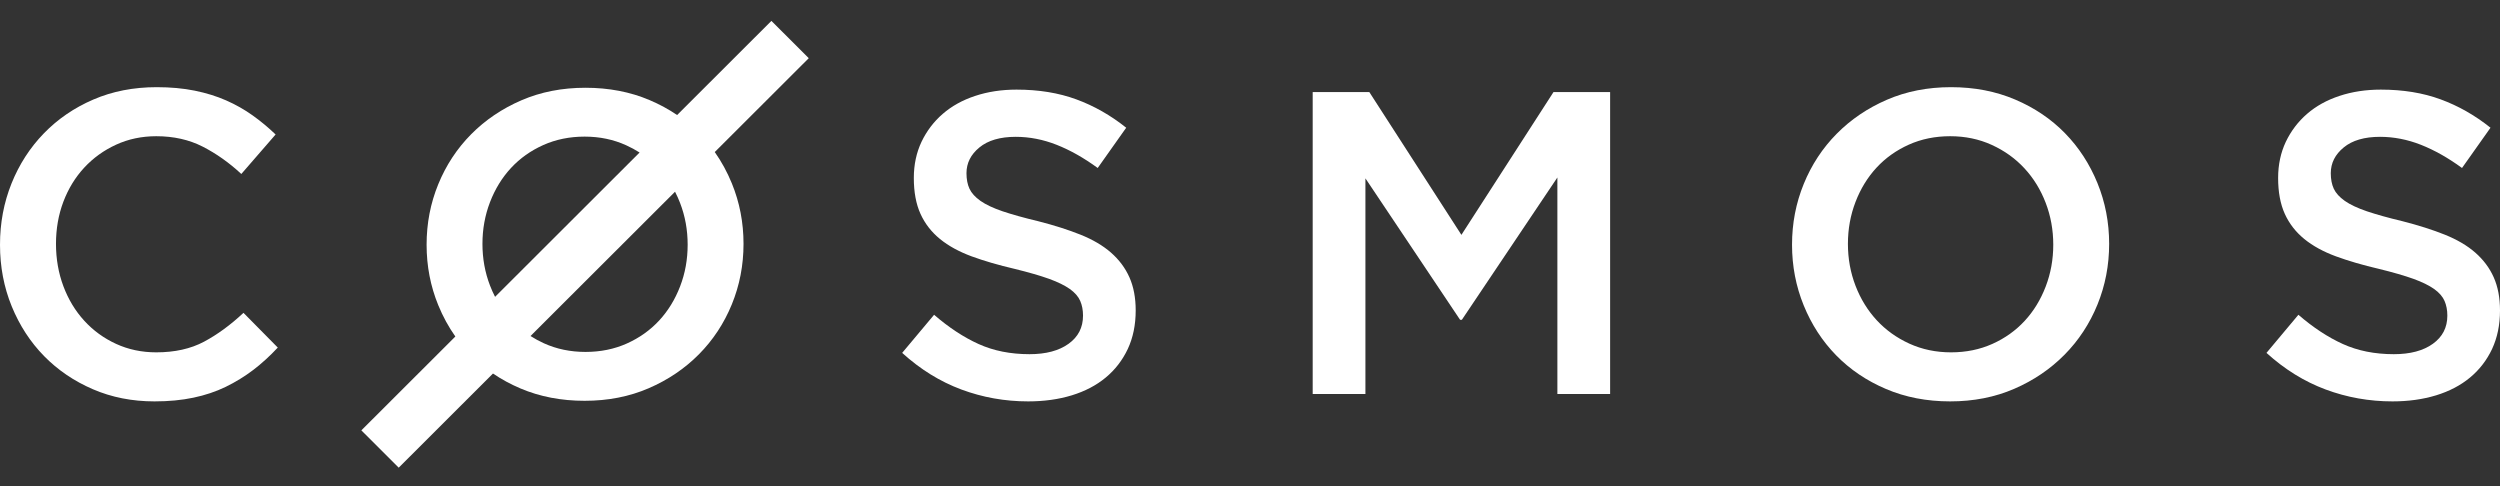
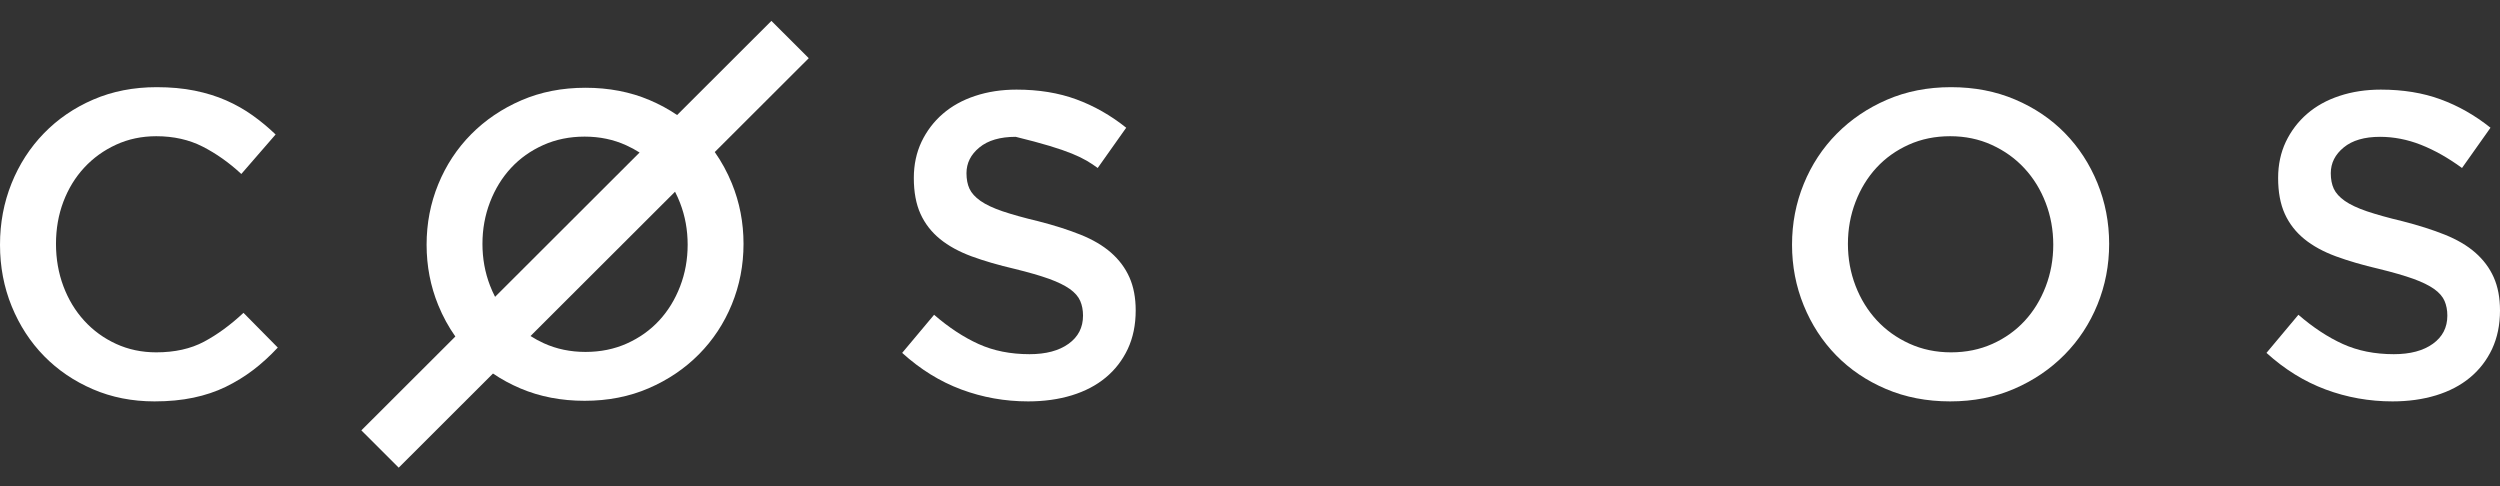
<svg xmlns="http://www.w3.org/2000/svg" width="144" height="28" viewBox="0 0 144 28" fill="none">
  <rect x="0" y="0" width="144" height="28" fill="#333333" stroke="none" />
  <path fill-rule="evenodd" clip-rule="evenodd" d="M16 20.02L14.025 18.02C13.275 18.72 12.517 19.274 11.75 19.683C10.983 20.091 10.067 20.295 9 20.295C8.167 20.295 7.396 20.133 6.688 19.808C5.979 19.483 5.367 19.037 4.85 18.47C4.333 17.904 3.934 17.241 3.65 16.483C3.367 15.725 3.225 14.912 3.225 14.046C3.225 13.179 3.367 12.37 3.65 11.62C3.934 10.871 4.333 10.217 4.85 9.658C5.367 9.1 5.979 8.658 6.688 8.333C7.396 8.008 8.167 7.846 9 7.846C10 7.846 10.892 8.046 11.675 8.446C12.458 8.846 13.2 9.371 13.9 10.021L15.875 7.746C15.458 7.346 15.017 6.979 14.55 6.646C14.084 6.313 13.575 6.025 13.025 5.783C12.475 5.542 11.871 5.354 11.212 5.221C10.554 5.088 9.825 5.021 9.025 5.021C7.692 5.021 6.475 5.259 5.375 5.734C4.275 6.208 3.325 6.858 2.525 7.683C1.725 8.508 1.104 9.471 0.662 10.571C0.221 11.671 0 12.846 0 14.096C0 15.362 0.225 16.545 0.675 17.645C1.125 18.745 1.746 19.699 2.537 20.508C3.329 21.316 4.266 21.953 5.35 22.42C6.433 22.887 7.617 23.12 8.9 23.12C9.717 23.12 10.463 23.049 11.137 22.907C11.812 22.766 12.433 22.558 13 22.283C13.567 22.007 14.096 21.682 14.588 21.308C15.079 20.933 15.55 20.503 16 20.02" fill="#fff" />
-   <path fill-rule="evenodd" clip-rule="evenodd" d="M55.669 9.976C55.669 9.394 55.918 8.899 56.415 8.492C56.912 8.084 57.609 7.881 58.504 7.881C59.3 7.881 60.087 8.035 60.866 8.342C61.645 8.65 62.432 9.095 63.228 9.676L64.869 7.357C63.974 6.642 63.017 6.097 61.997 5.724C60.977 5.349 59.83 5.162 58.553 5.162C57.692 5.162 56.896 5.283 56.171 5.524C55.441 5.765 54.82 6.11 54.302 6.559C53.784 7.008 53.378 7.544 53.079 8.168C52.785 8.791 52.636 9.485 52.636 10.25C52.636 11.065 52.764 11.755 53.021 12.32C53.278 12.886 53.655 13.368 54.144 13.767C54.633 14.166 55.242 14.498 55.963 14.765C56.689 15.031 57.514 15.271 58.446 15.488C59.258 15.687 59.917 15.879 60.427 16.061C60.932 16.244 61.33 16.44 61.624 16.647C61.914 16.855 62.113 17.084 62.221 17.333C62.329 17.583 62.382 17.865 62.382 18.181C62.382 18.863 62.105 19.404 61.55 19.802C60.994 20.202 60.244 20.401 59.3 20.401C58.206 20.401 57.227 20.206 56.365 19.815C55.503 19.424 54.65 18.863 53.804 18.131L51.965 20.326C53.009 21.274 54.144 21.977 55.371 22.434C56.598 22.891 57.882 23.12 59.225 23.12C60.136 23.12 60.974 23.003 61.736 22.771C62.494 22.538 63.149 22.197 63.688 21.748C64.231 21.299 64.653 20.75 64.96 20.102C65.263 19.453 65.416 18.714 65.416 17.882C65.416 17.151 65.296 16.515 65.055 15.974C64.815 15.434 64.459 14.96 63.995 14.552C63.53 14.145 62.942 13.8 62.237 13.517C61.533 13.235 60.721 12.977 59.809 12.744C58.976 12.545 58.292 12.353 57.75 12.171C57.211 11.988 56.788 11.788 56.477 11.572C56.171 11.356 55.96 11.123 55.843 10.874C55.727 10.624 55.669 10.325 55.669 9.976" fill="#fff" />
-   <path fill-rule="evenodd" clip-rule="evenodd" d="M89.705 10.223V22.695H92.743V5.304H89.481L84.177 13.528L78.873 5.304H75.611V22.695H78.648V10.273L84.102 18.422H84.202L89.705 10.223Z" fill="#fff" />
+   <path fill-rule="evenodd" clip-rule="evenodd" d="M55.669 9.976C55.669 9.394 55.918 8.899 56.415 8.492C56.912 8.084 57.609 7.881 58.504 7.881C61.645 8.65 62.432 9.095 63.228 9.676L64.869 7.357C63.974 6.642 63.017 6.097 61.997 5.724C60.977 5.349 59.83 5.162 58.553 5.162C57.692 5.162 56.896 5.283 56.171 5.524C55.441 5.765 54.82 6.11 54.302 6.559C53.784 7.008 53.378 7.544 53.079 8.168C52.785 8.791 52.636 9.485 52.636 10.25C52.636 11.065 52.764 11.755 53.021 12.32C53.278 12.886 53.655 13.368 54.144 13.767C54.633 14.166 55.242 14.498 55.963 14.765C56.689 15.031 57.514 15.271 58.446 15.488C59.258 15.687 59.917 15.879 60.427 16.061C60.932 16.244 61.33 16.44 61.624 16.647C61.914 16.855 62.113 17.084 62.221 17.333C62.329 17.583 62.382 17.865 62.382 18.181C62.382 18.863 62.105 19.404 61.55 19.802C60.994 20.202 60.244 20.401 59.3 20.401C58.206 20.401 57.227 20.206 56.365 19.815C55.503 19.424 54.65 18.863 53.804 18.131L51.965 20.326C53.009 21.274 54.144 21.977 55.371 22.434C56.598 22.891 57.882 23.12 59.225 23.12C60.136 23.12 60.974 23.003 61.736 22.771C62.494 22.538 63.149 22.197 63.688 21.748C64.231 21.299 64.653 20.75 64.96 20.102C65.263 19.453 65.416 18.714 65.416 17.882C65.416 17.151 65.296 16.515 65.055 15.974C64.815 15.434 64.459 14.96 63.995 14.552C63.53 14.145 62.942 13.8 62.237 13.517C61.533 13.235 60.721 12.977 59.809 12.744C58.976 12.545 58.292 12.353 57.75 12.171C57.211 11.988 56.788 11.788 56.477 11.572C56.171 11.356 55.96 11.123 55.843 10.874C55.727 10.624 55.669 10.325 55.669 9.976" fill="#fff" />
  <path fill-rule="evenodd" clip-rule="evenodd" d="M118.268 14.096C118.268 14.945 118.122 15.75 117.831 16.508C117.54 17.266 117.137 17.924 116.621 18.483C116.105 19.041 115.486 19.483 114.762 19.808C114.038 20.133 113.244 20.295 112.379 20.295C111.514 20.295 110.715 20.128 109.983 19.795C109.252 19.462 108.623 19.012 108.099 18.445C107.576 17.878 107.168 17.216 106.877 16.458C106.586 15.7 106.44 14.895 106.44 14.046C106.44 13.195 106.586 12.391 106.877 11.633C107.168 10.875 107.571 10.217 108.087 9.658C108.603 9.1 109.223 8.658 109.946 8.333C110.67 8.008 111.464 7.846 112.329 7.846C113.194 7.846 113.993 8.012 114.725 8.346C115.456 8.679 116.085 9.129 116.608 9.696C117.133 10.262 117.54 10.925 117.831 11.683C118.122 12.441 118.268 13.246 118.268 14.096ZM121.487 14.046C121.487 12.812 121.262 11.646 120.813 10.546C120.364 9.446 119.74 8.487 118.942 7.671C118.143 6.854 117.187 6.208 116.072 5.734C114.957 5.259 113.727 5.021 112.379 5.021C111.032 5.021 109.801 5.263 108.686 5.746C107.571 6.229 106.606 6.883 105.791 7.708C104.976 8.533 104.344 9.496 103.895 10.596C103.446 11.696 103.221 12.862 103.221 14.096C103.221 15.329 103.446 16.495 103.895 17.595C104.344 18.695 104.968 19.654 105.766 20.47C106.565 21.287 107.521 21.933 108.636 22.407C109.75 22.882 110.981 23.12 112.329 23.12C113.676 23.12 114.908 22.878 116.022 22.395C117.137 21.912 118.101 21.258 118.917 20.432C119.732 19.608 120.364 18.645 120.813 17.545C121.262 16.445 121.487 15.279 121.487 14.046V14.046Z" fill="#fff" />
  <path fill-rule="evenodd" clip-rule="evenodd" d="M134.253 9.976C134.253 9.394 134.502 8.899 134.999 8.492C135.496 8.084 136.192 7.881 137.088 7.881C137.883 7.881 138.671 8.035 139.45 8.342C140.229 8.65 141.016 9.095 141.812 9.676L143.453 7.357C142.558 6.642 141.6 6.097 140.581 5.724C139.562 5.349 138.414 5.162 137.137 5.162C136.276 5.162 135.48 5.283 134.755 5.524C134.025 5.765 133.404 6.11 132.886 6.559C132.368 7.008 131.962 7.544 131.663 8.168C131.369 8.791 131.22 9.485 131.22 10.25C131.22 11.065 131.348 11.755 131.605 12.32C131.862 12.886 132.239 13.368 132.728 13.767C133.217 14.166 133.826 14.498 134.548 14.765C135.273 15.031 136.097 15.271 137.03 15.488C137.842 15.687 138.501 15.879 139.011 16.061C139.516 16.244 139.914 16.44 140.208 16.647C140.498 16.855 140.697 17.084 140.805 17.333C140.913 17.583 140.967 17.865 140.967 18.181C140.967 18.863 140.689 19.404 140.134 19.802C139.578 20.202 138.828 20.401 137.883 20.401C136.789 20.401 135.811 20.206 134.949 19.815C134.088 19.424 133.234 18.863 132.388 18.131L130.549 20.326C131.593 21.274 132.728 21.977 133.955 22.434C135.181 22.891 136.466 23.12 137.809 23.12C138.72 23.12 139.557 23.003 140.32 22.771C141.078 22.538 141.733 22.197 142.272 21.748C142.815 21.299 143.237 20.75 143.544 20.102C143.846 19.453 144 18.714 144 17.882C144 17.151 143.879 16.515 143.639 15.974C143.399 15.434 143.043 14.96 142.578 14.552C142.114 14.145 141.526 13.8 140.821 13.517C140.117 13.235 139.304 12.977 138.393 12.744C137.56 12.545 136.876 12.353 136.334 12.171C135.795 11.988 135.372 11.788 135.061 11.572C134.755 11.356 134.543 11.123 134.427 10.874C134.311 10.624 134.253 10.325 134.253 9.976" fill="#fff" />
  <path fill-rule="evenodd" clip-rule="evenodd" d="M36.84 8.785L28.516 17.098C28.409 16.89 28.312 16.674 28.225 16.449C27.934 15.694 27.789 14.892 27.789 14.046C27.789 13.199 27.934 12.398 28.225 11.642C28.516 10.887 28.919 10.231 29.434 9.675C29.95 9.119 30.569 8.679 31.292 8.355C32.016 8.031 32.809 7.869 33.674 7.869C34.539 7.869 35.337 8.035 36.068 8.368C36.34 8.491 36.597 8.63 36.84 8.785ZM36.106 19.786C35.382 20.11 34.588 20.271 33.724 20.271C32.859 20.271 32.061 20.105 31.33 19.774C31.058 19.65 30.801 19.511 30.558 19.355L38.882 11.043C38.989 11.251 39.086 11.467 39.173 11.692C39.464 12.447 39.609 13.249 39.609 14.095C39.609 14.942 39.464 15.743 39.173 16.499C38.882 17.254 38.479 17.91 37.964 18.466C37.448 19.022 36.829 19.462 36.106 19.786ZM37.365 22.363C38.479 21.882 39.443 21.23 40.258 20.408C41.072 19.587 41.704 18.628 42.153 17.532C42.602 16.436 42.827 15.274 42.827 14.046C42.827 12.817 42.602 11.655 42.153 10.559C41.887 9.909 41.559 9.309 41.17 8.758L46.584 3.352L44.433 1.203L39.002 6.626C38.515 6.294 37.985 6.007 37.415 5.765C36.301 5.292 35.071 5.055 33.724 5.055C32.377 5.055 31.147 5.296 30.033 5.777C28.919 6.259 27.955 6.91 27.14 7.732C26.326 8.554 25.694 9.513 25.245 10.609C24.796 11.704 24.572 12.867 24.572 14.095C24.572 15.324 24.796 16.486 25.245 17.582C25.511 18.232 25.839 18.832 26.228 19.383L20.814 24.789L22.966 26.938L28.396 21.515C28.883 21.847 29.413 22.134 29.983 22.376C31.097 22.849 32.327 23.086 33.674 23.086C35.021 23.086 36.251 22.845 37.365 22.363V22.363Z" fill="#fff" />
</svg>